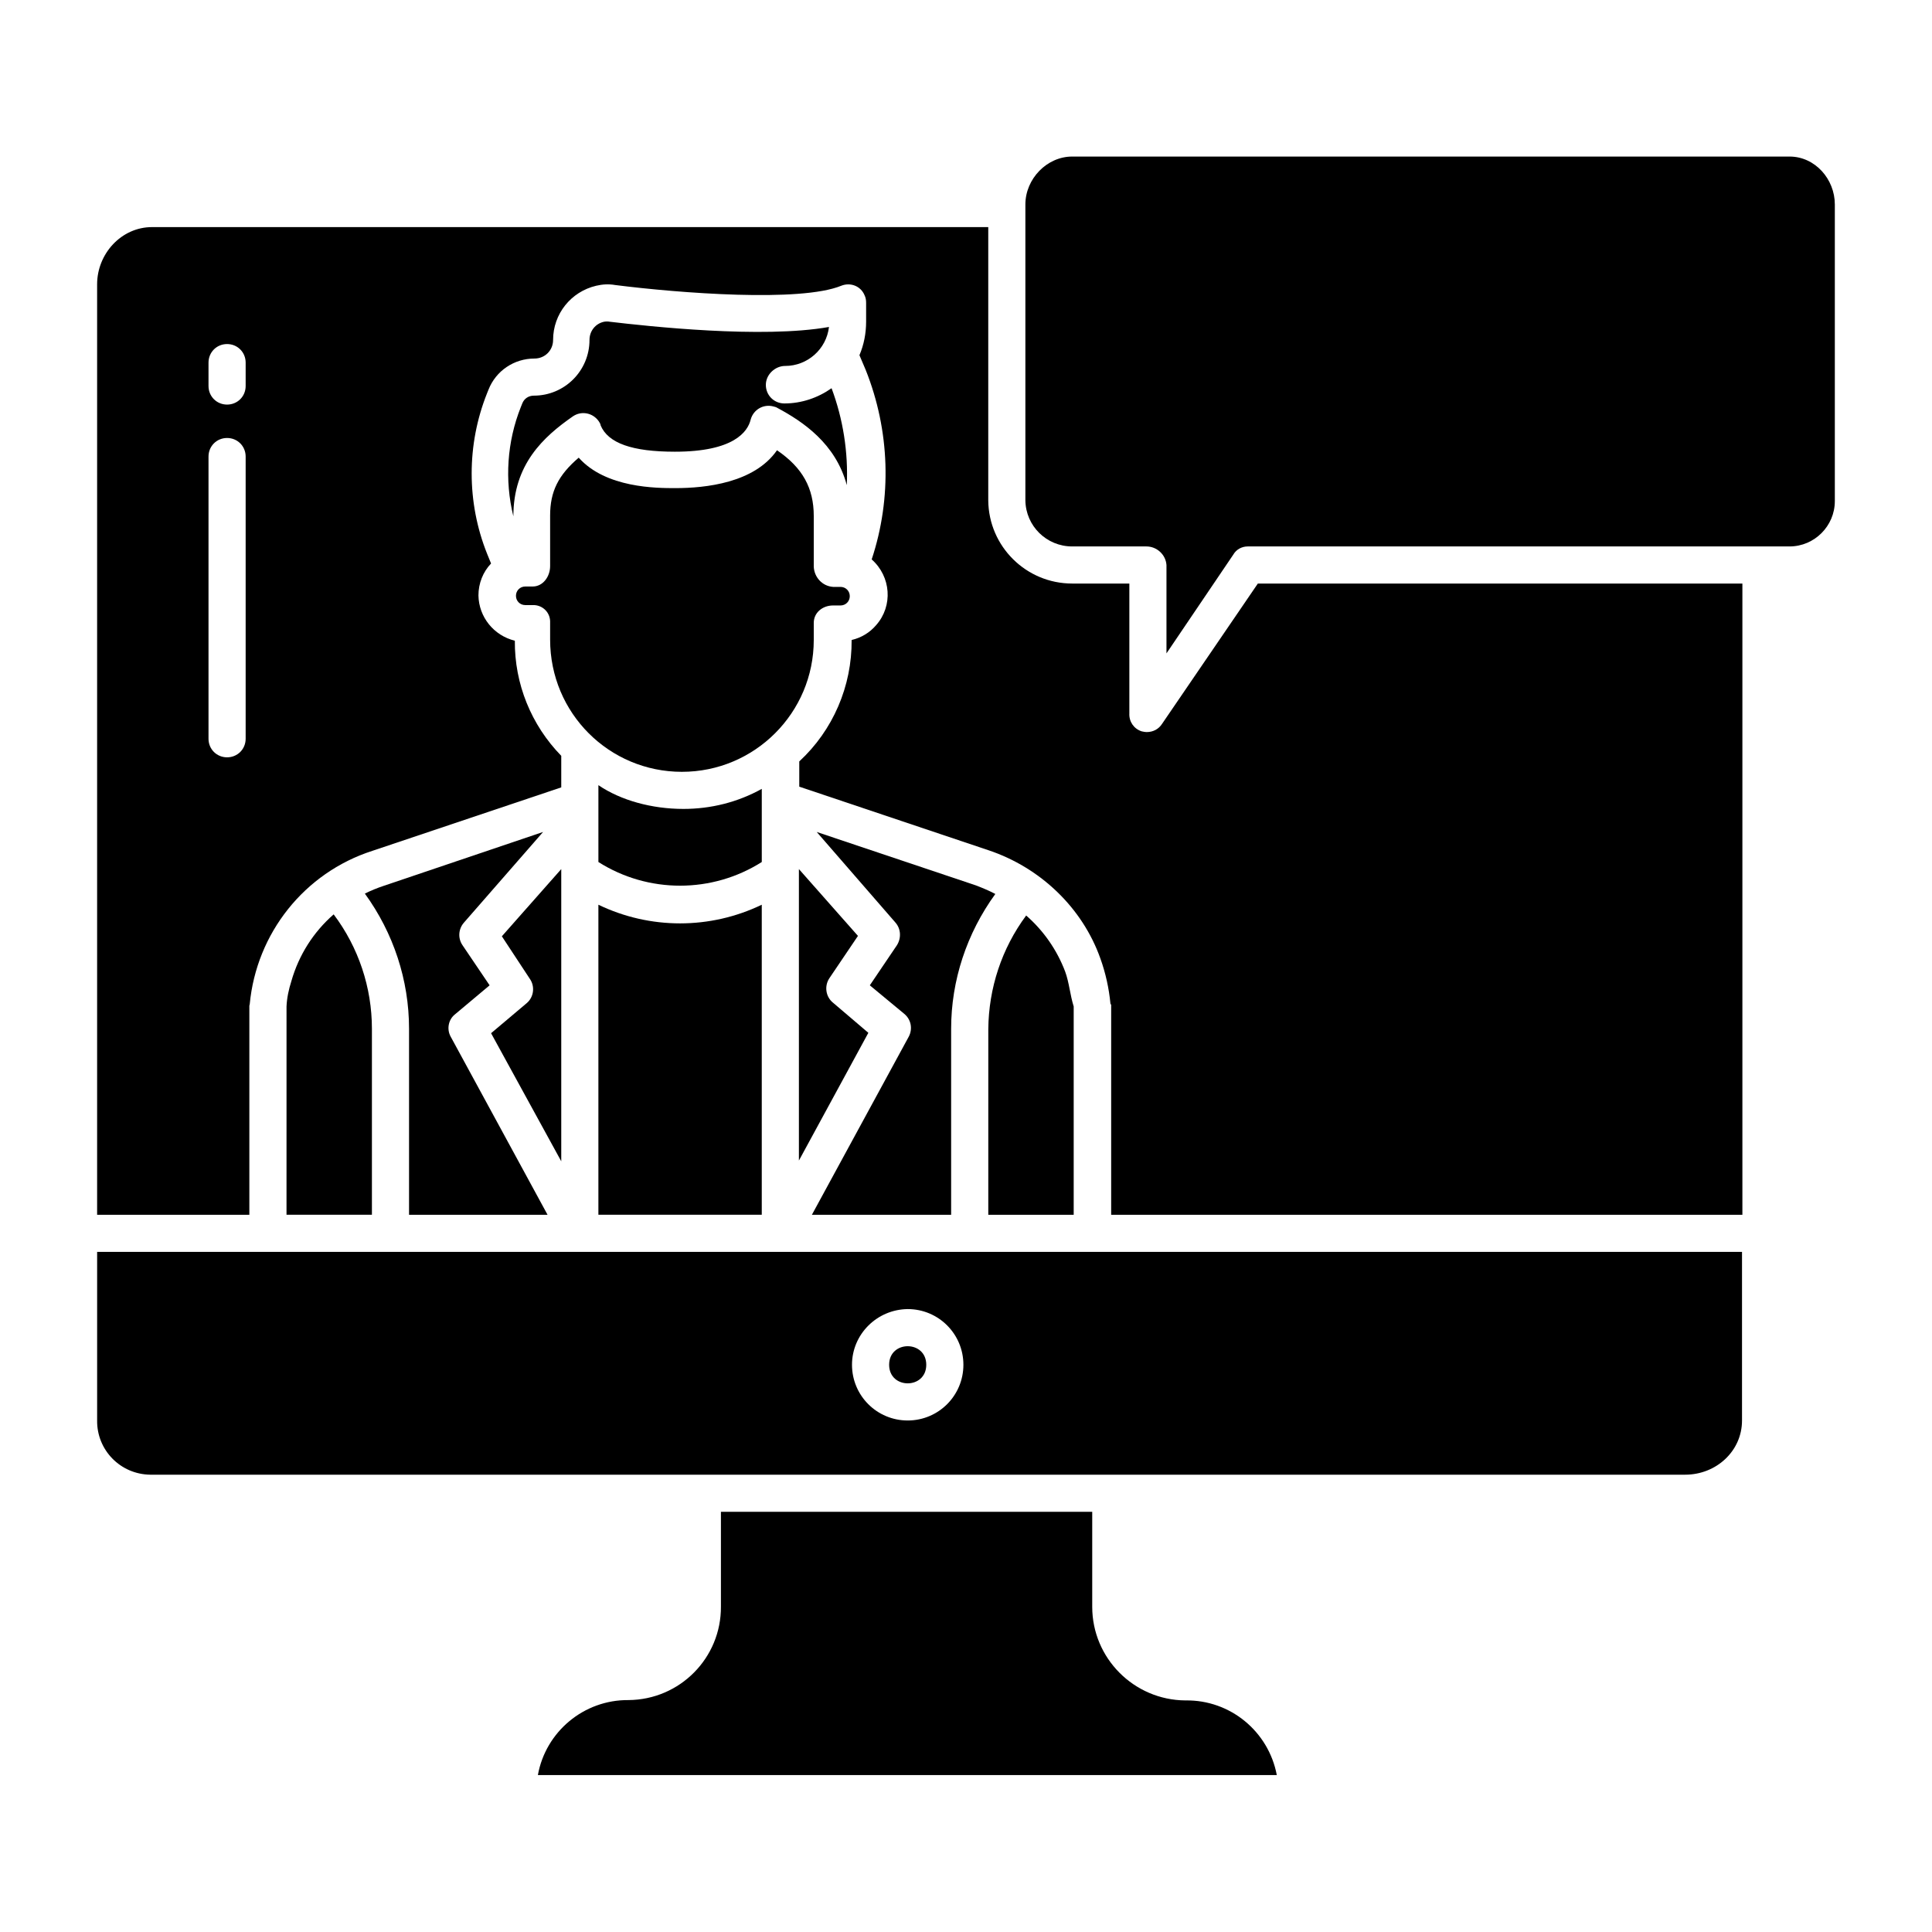
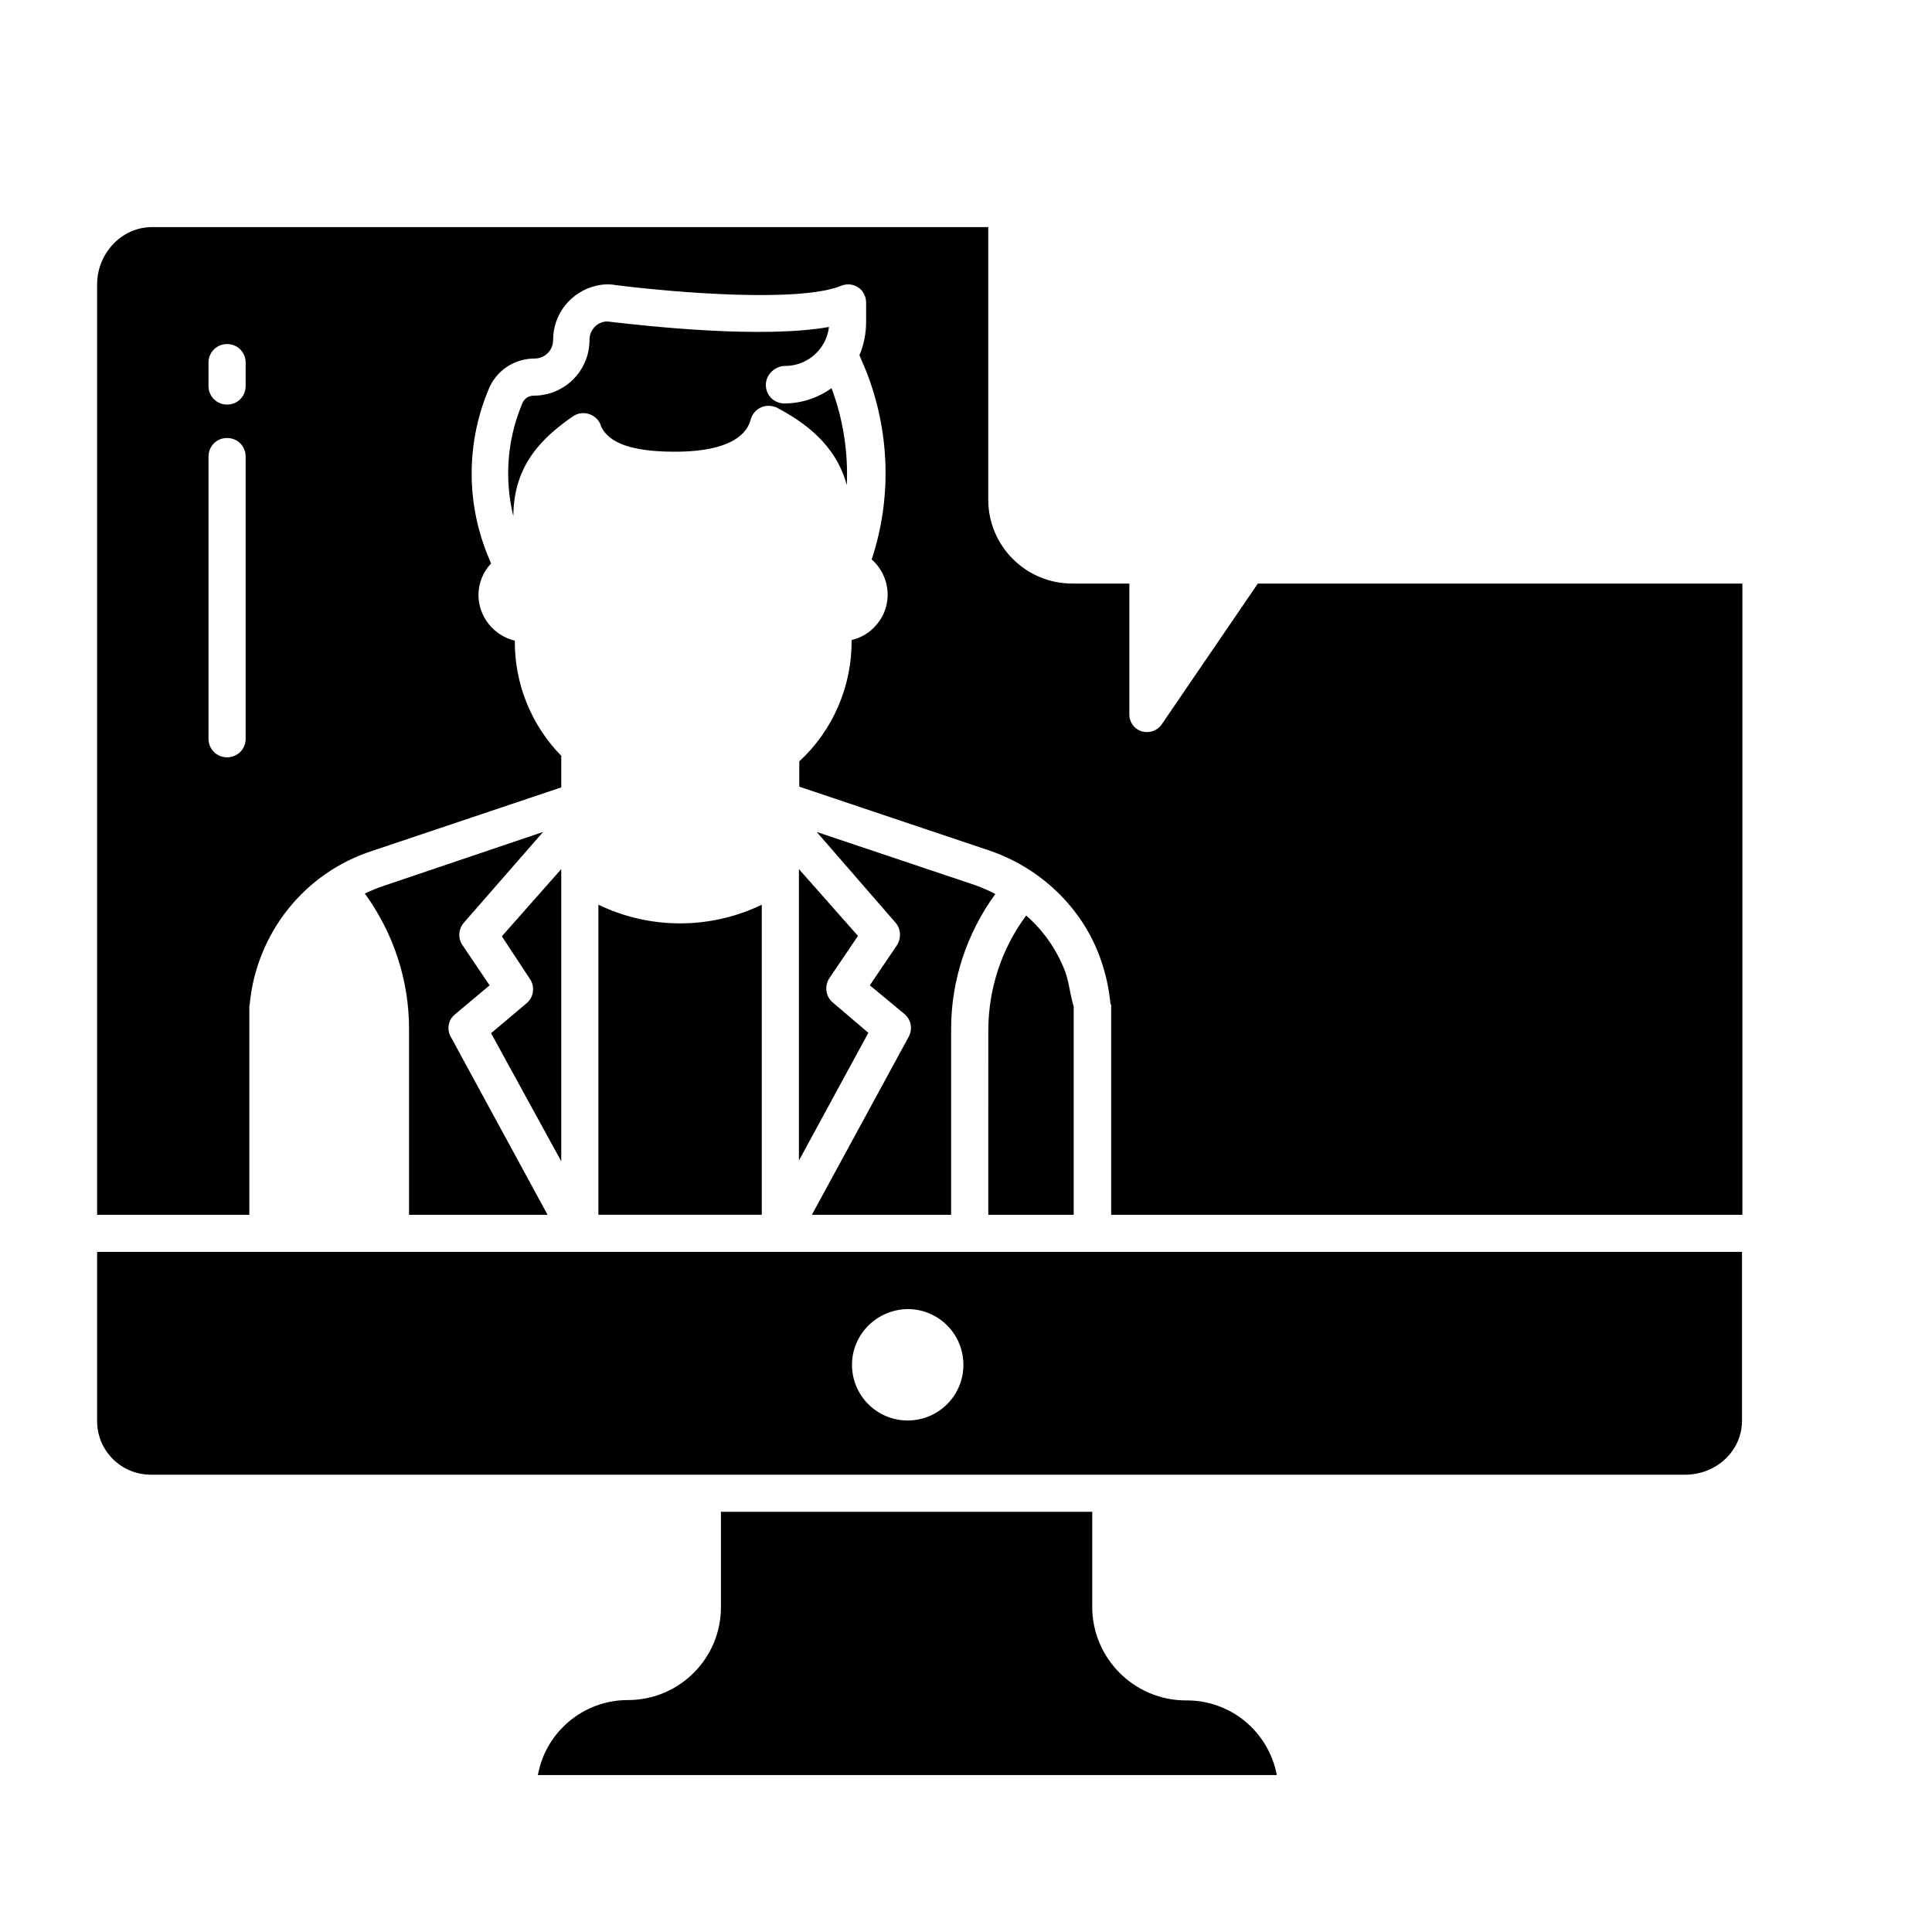
<svg xmlns="http://www.w3.org/2000/svg" fill="#000000" width="800px" height="800px" version="1.1" viewBox="144 144 512 512">
  <g>
    <path d="m352.08 240.98c5.902 0 10.922-4.43 11.609-10.332-17.613 3.148-48.02-0.195-58.055-1.379-0.492-0.098-1.082-0.098-1.574 0-2.262 0.492-3.836 2.461-3.836 4.82 0 8.168-6.594 14.762-14.762 14.762-1.379 0-2.559 0.789-3.051 2.066l-0.395 0.984c-3.641 9.152-4.328 19.285-1.969 28.93 0-13.777 7.969-21.059 15.742-26.469 2.262-1.574 5.312-0.984 6.887 1.277 0.195 0.297 0.395 0.59 0.492 0.984v0.098c1.969 4.723 8.363 6.988 19.68 6.988 15.645 0 19.285-5.312 20.074-8.461 0.688-2.656 3.344-4.231 6.004-3.543 0.395 0.098 0.789 0.195 1.082 0.395 6.789 3.641 15.449 9.445 18.402 20.469 0.395-8.758-0.984-17.516-4.035-25.684-3.641 2.559-7.969 4.035-12.496 4.035-2.754 0-4.922-2.164-4.922-4.922 0.004-2.758 2.465-5.019 5.121-5.019z" />
-     <path d="m324.72 348.54c19.285 0 34.934-15.645 34.934-34.934v-4.527c0-2.754 2.363-4.625 5.117-4.625h1.969c1.379 0 2.461-1.082 2.461-2.461 0-1.379-1.082-2.461-2.461-2.461h-1.969c-2.856-0.195-5.019-2.559-5.117-5.41v-13.383c0-7.379-2.953-12.793-9.742-17.418-6.004 8.66-18.895 10.035-26.961 10.035-4.922 0-18.402 0-25.586-8.07-5.41 4.625-7.578 8.953-7.578 15.352v13.383c0 2.754-1.871 5.41-4.625 5.41h-1.969c-1.379 0-2.461 1.082-2.461 2.461 0 1.379 1.082 2.461 2.461 2.461h1.969c2.461-0.098 4.527 1.77 4.625 4.231v0.395 4.527c0 19.488 15.648 35.035 34.934 35.035z" />
    <path d="m355.72 451.56 18.402-33.852-9.348-7.969c-1.969-1.574-2.363-4.43-0.984-6.496l7.578-11.219-15.648-17.707z" />
-     <path d="m221.21 404.03c-0.688 2.164-1.18 4.43-1.277 6.691l-0.004 55.203h22.633v-49.297c0-10.922-3.543-21.551-10.137-30.309-5.41 4.723-9.25 10.824-11.215 17.711z" />
    <path d="m360.44 364.48 20.859 24.008c1.477 1.672 1.574 4.133 0.395 6.004l-7.184 10.629 9.152 7.578c1.77 1.477 2.262 3.938 1.18 6.004l-25.684 47.23 36.902-0.004v-49.297c0-12.793 4.133-25.289 11.711-35.719-1.672-0.887-3.344-1.574-5.117-2.262z" />
-     <path d="m389.47 505.68c0 6.562-9.84 6.562-9.84 0 0-6.559 9.84-6.559 9.84 0" />
    <path d="m458.15 594.63c-13.676-0.098-24.699-11.219-24.699-24.797v-25.188h-98.398v25.094c0.098 13.578-10.824 24.699-24.5 24.797-11.809-0.098-21.941 8.363-24.008 19.875h195.82c-2.168-11.516-12.305-19.977-24.211-19.781z" />
    <path d="m274.14 417.81 18.598 33.949v-77.441l-15.742 17.809 7.379 11.219c1.477 2.066 1.082 4.922-0.789 6.496z" />
    <path d="m240.69 380.81c7.578 10.43 11.711 22.926 11.711 35.816v49.301h36.703l-25.684-47.23c-1.082-1.969-0.59-4.527 1.18-5.902l9.152-7.676-7.184-10.629c-1.277-1.871-1.082-4.328 0.395-6.004l20.961-24.008-42.215 14.27c-1.77 0.59-3.445 1.277-5.019 2.062z" />
    <path d="m169.74 520.44c-0.098 7.871 6.199 14.27 14.07 14.367h0.395 406.39c8.168 0 15.055-6.199 15.055-14.367v-44.676h-435.91zm214.81-29.52c8.168 0 14.762 6.594 14.762 14.762 0 8.168-6.594 14.762-14.762 14.762s-14.762-6.594-14.762-14.762c0-8.07 6.594-14.664 14.762-14.762z" />
    <path d="m428.54 465.93v-55.203c-0.984-3.148-1.18-6.297-2.262-9.25-2.164-5.707-5.707-10.824-10.332-14.859-6.496 8.758-9.938 19.285-10.035 30.109l-0.004 49.203z" />
-     <path d="m630.25 276.61v-78.426c0-6.691-5.215-12.695-12.004-12.695h-190.11c-6.691 0-12.398 5.902-12.398 12.695v78.426c0.098 6.789 5.609 12.203 12.398 12.203h19.68c2.754 0 5.117 2.164 5.312 4.922v23.418l17.711-26.176c0.789-1.379 2.262-2.164 3.836-2.164h143.57c6.594 0 12.004-5.41 12.004-12.004 0.004-0.102 0.004-0.102 0.004-0.199z" />
    <path d="m451.95 335.84c-0.887 1.379-2.363 2.164-4.035 2.164-0.492 0-0.887-0.098-1.379-0.195-2.066-0.688-3.344-2.559-3.246-4.723v-34.441h-15.152c-12.203 0-22.141-9.84-22.238-22.043v-72.418h-221.6c-8.168 0-14.562 7.082-14.562 15.152v246.59h40.344v-55.398c0-0.098 0.098-0.297 0.098-0.395 1.77-18.793 14.465-34.832 32.473-40.641l50.086-16.828v-8.363c-7.969-8.168-12.398-19.09-12.301-30.504-5.609-1.379-9.543-6.297-9.645-12.004 0-3.148 1.18-6.199 3.344-8.461l-1.082-2.656c-5.41-13.578-5.41-28.832 0-42.41l0.395-0.984c1.969-5.019 6.789-8.266 12.203-8.266 2.754 0 4.922-2.164 4.922-4.922 0-6.887 4.723-12.793 11.414-14.367 1.672-0.395 3.344-0.492 5.019-0.195 17.121 2.164 49.102 4.625 59.926 0.195 2.461-0.984 5.215 0.098 6.199 2.559 0.297 0.59 0.395 1.277 0.395 1.969v5.019c0 3.051-0.59 6.102-1.77 8.855l1.672 3.938c6.394 16.039 6.988 33.852 1.574 50.184 5.117 4.527 5.707 12.301 1.18 17.418-1.672 1.969-3.938 3.344-6.496 3.938 0.098 12.203-4.922 23.91-13.875 32.176v6.691l50.086 16.828c13.875 4.625 24.992 15.352 29.719 28.734 1.379 3.836 2.262 7.871 2.656 11.906 0 0.098 0.195 0.297 0.195 0.395v55.59h167.28v-167.28h-128.41zm-242.85 3.938c0 2.754-2.164 4.922-4.922 4.922-2.754 0-4.922-2.164-4.922-4.922v-74.785c0-2.754 2.164-4.922 4.922-4.922 2.754 0 4.922 2.164 4.922 4.922zm0-93.48c0 2.754-2.164 4.922-4.922 4.922-2.754 0-4.922-2.164-4.922-4.922v-6.199c0-2.754 2.164-4.922 4.922-4.922 2.754 0 4.922 2.164 4.922 4.922z" />
    <path d="m302.58 383.76v82.164h43.297v-82.164c-13.68 6.594-29.617 6.594-43.297 0z" />
-     <path d="m345.88 353.06c-6.394 3.543-13.48 5.312-20.762 5.312-8.363 0-16.629-2.262-22.535-6.297v20.367c13.188 8.363 30.109 8.363 43.297 0z" />
  </g>
</svg>